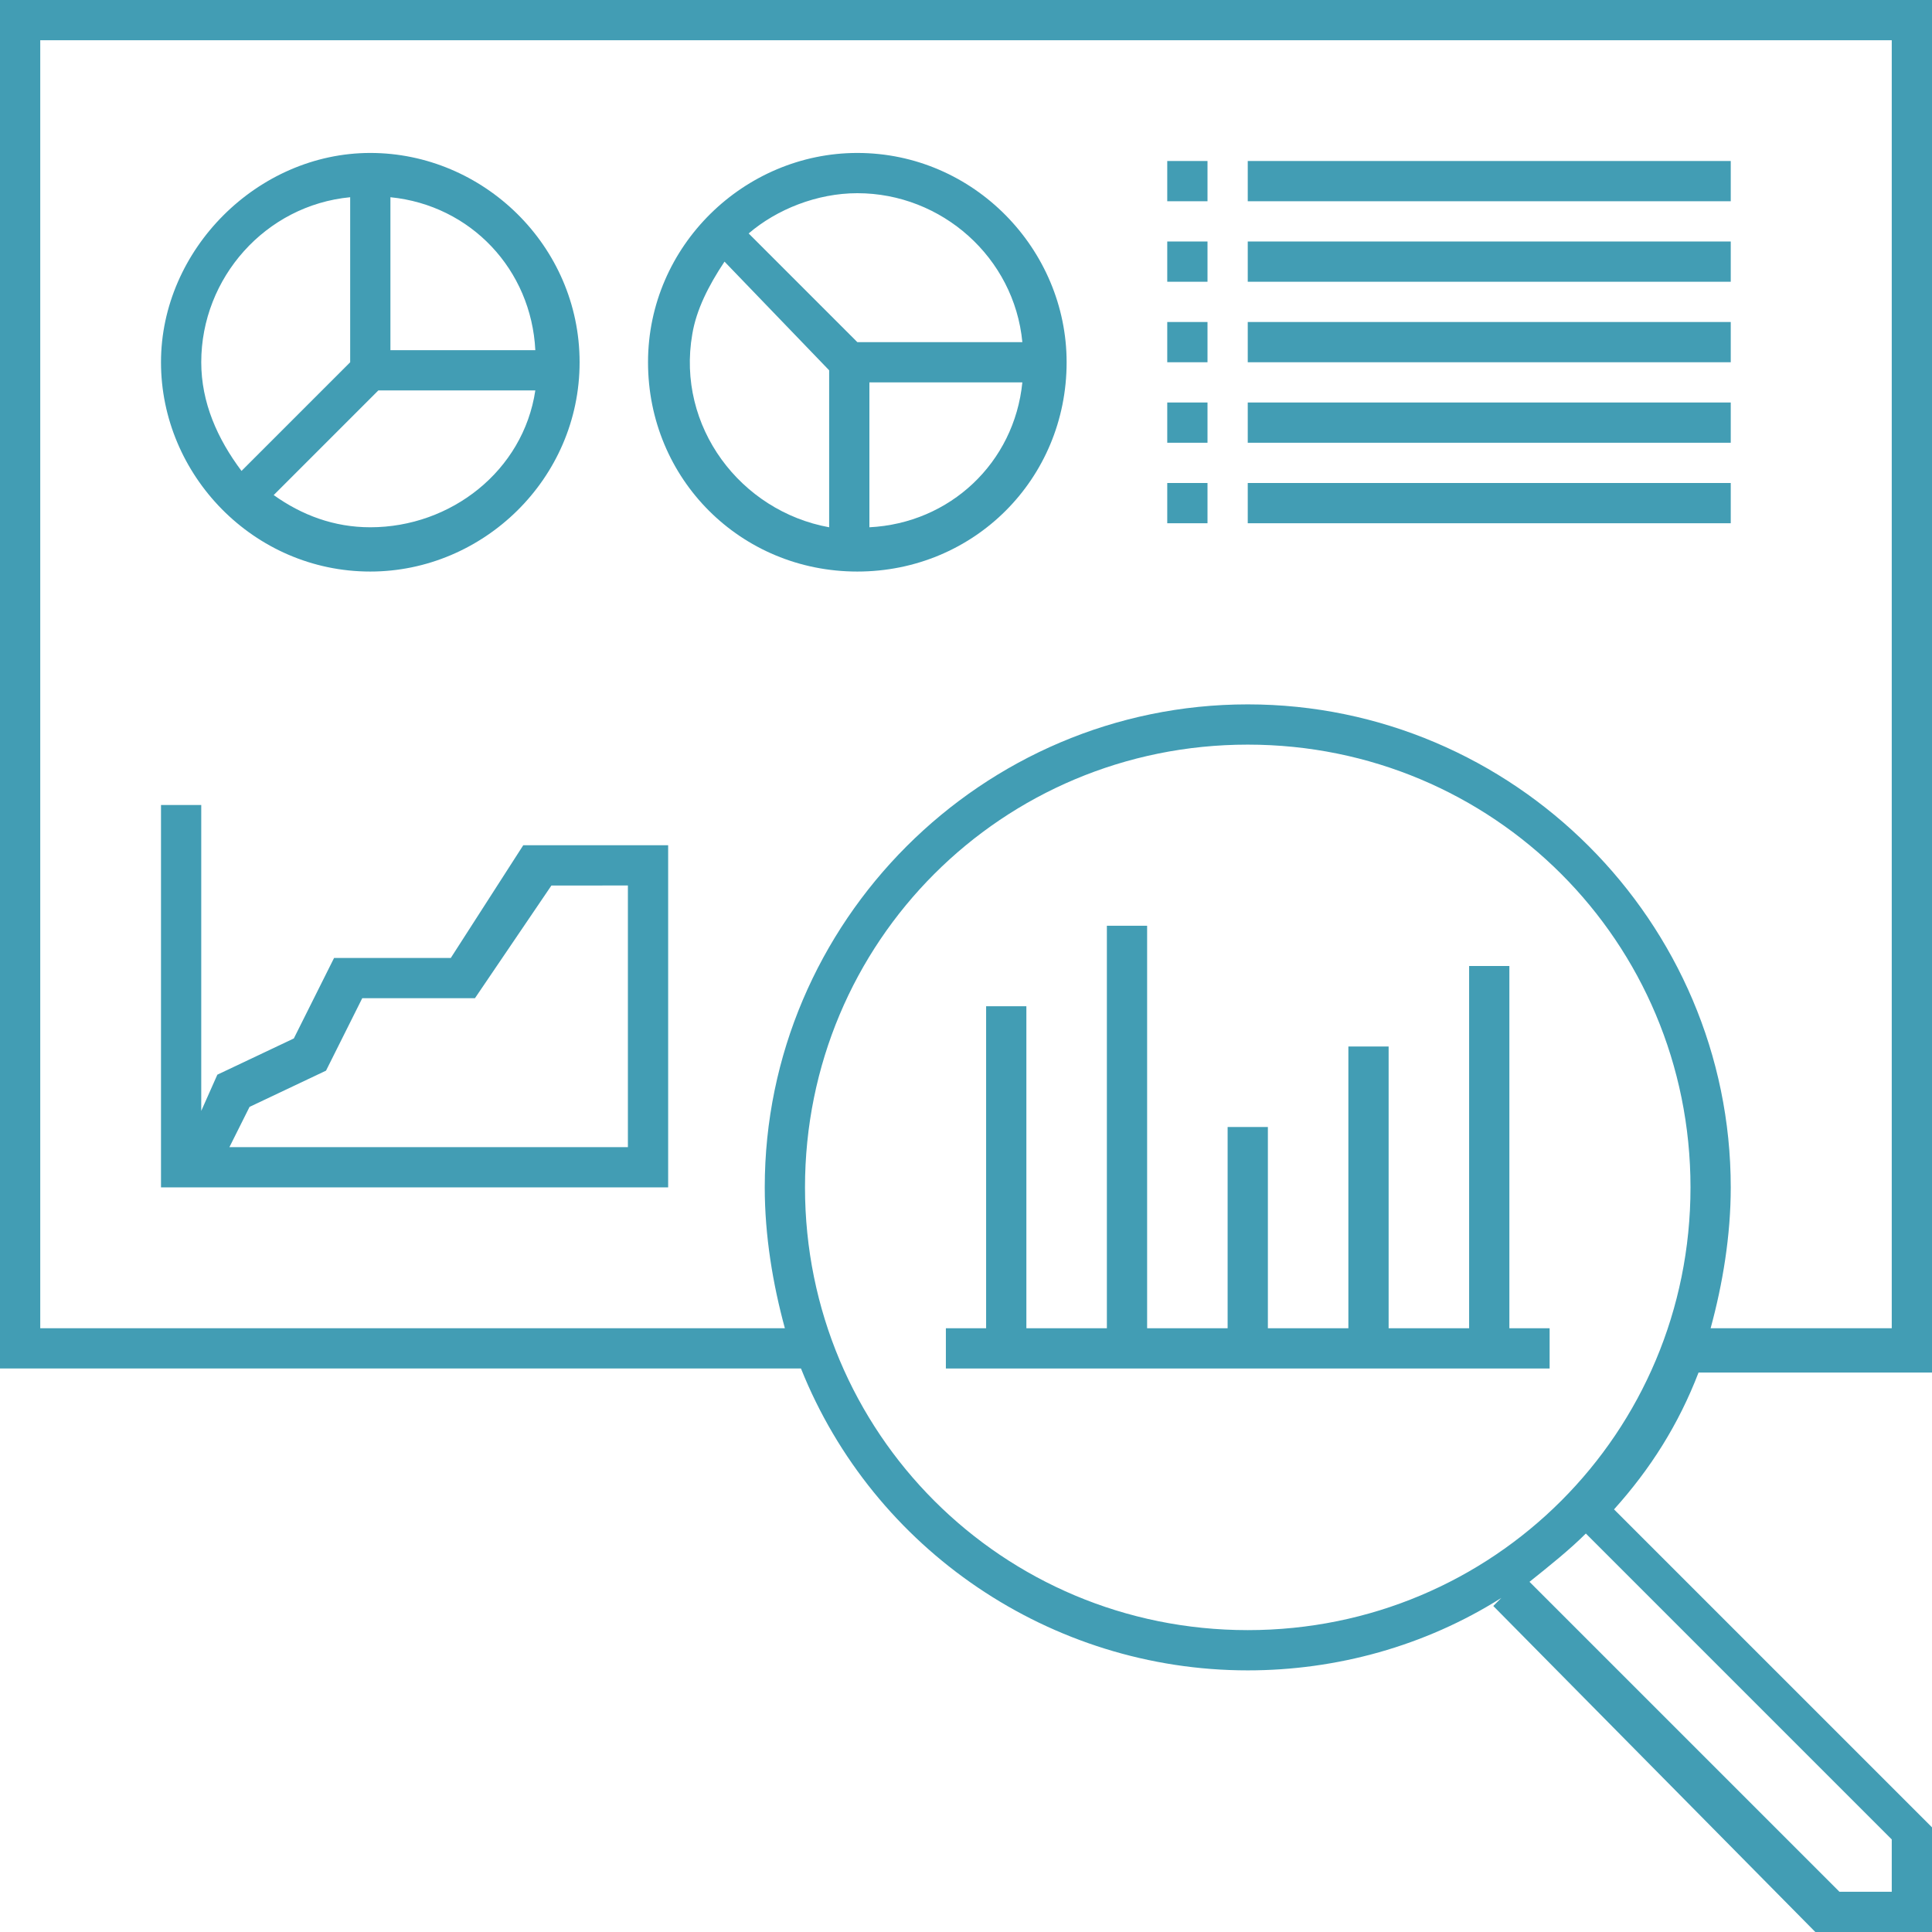
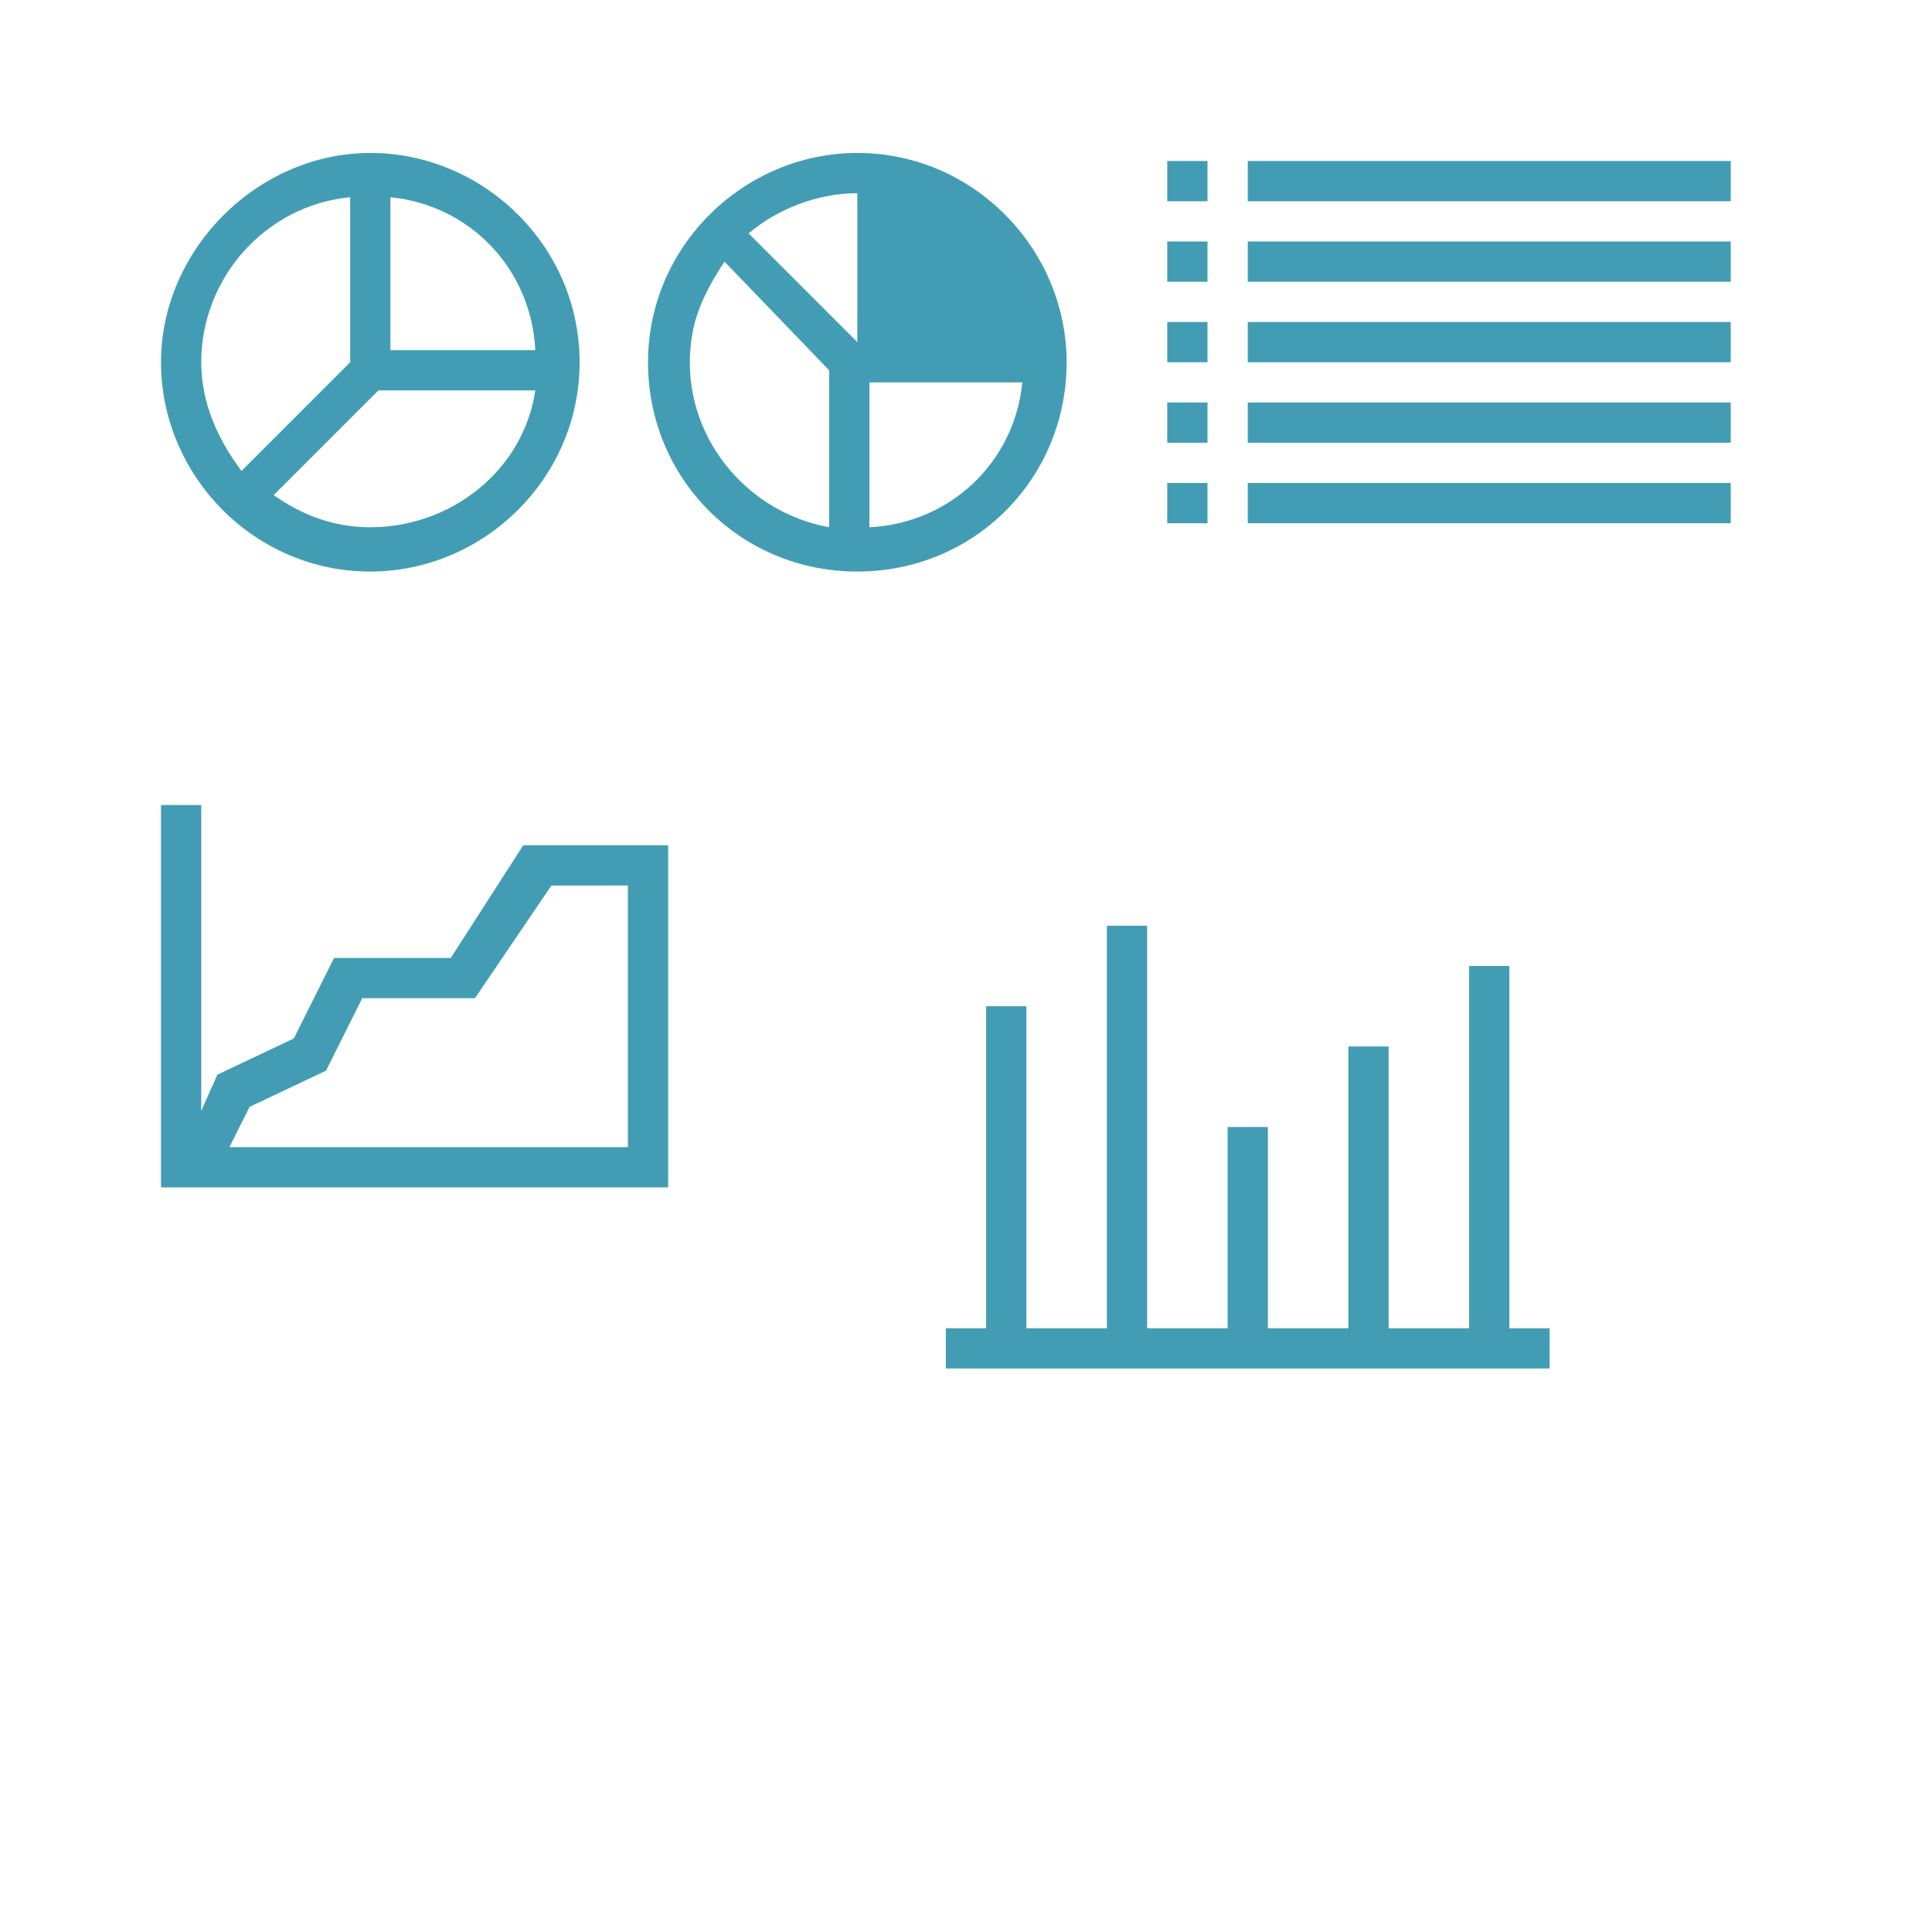
<svg xmlns="http://www.w3.org/2000/svg" version="1.1" id="Livello_1" x="0px" y="0px" viewBox="0 0 48 48" style="enable-background:new 0 0 48 48;" xml:space="preserve">
  <style type="text/css">
	.st0{fill:#429DB4;}
</style>
  <polygon class="st0" points="37.5,24 36.5,24 36.5,33 34.5,33 34.5,26 33.5,26 33.5,33 31.5,33 31.5,28 30.5,28 30.5,33 28.5,33   28.5,23 27.5,23 27.5,33 25.5,33 25.5,25 24.5,25 24.5,33 23.5,33 23.5,34 38.5,34 38.5,33 37.5,33 " />
  <rect x="29" y="4" class="st0" width="1" height="1" />
  <rect x="31" y="4" class="st0" width="12" height="1" />
  <rect x="29" y="6" class="st0" width="1" height="1" />
  <rect x="31" y="6" class="st0" width="12" height="1" />
  <rect x="29" y="8" class="st0" width="1" height="1" />
  <rect x="31" y="8" class="st0" width="12" height="1" />
  <rect x="29" y="10" class="st0" width="1" height="1" />
  <rect x="31" y="10" class="st0" width="12" height="1" />
  <rect x="29" y="12" class="st0" width="1" height="1" />
  <rect x="31" y="12" class="st0" width="12" height="1" />
  <path class="st0" d="M9.2,14.2c2.8,0,5.2-2.3,5.2-5.2S12,3.8,9.2,3.8S4,6.2,4,9l0,0C4,11.8,6.3,14.2,9.2,14.2z M9.7,4.9  c2,0.2,3.5,1.8,3.6,3.8H9.7V4.9z M9.4,9.7h3.9c-0.3,2-2.1,3.4-4.1,3.4c-0.9,0-1.7-0.3-2.4-0.8L9.4,9.7z M8.7,4.9V9L6,11.7  C5.4,10.9,5,10,5,9C5,6.9,6.6,5.1,8.7,4.9z" />
-   <path class="st0" d="M21.3,3.8c-2.8,0-5.2,2.3-5.2,5.2s2.3,5.2,5.2,5.2s5.2-2.3,5.2-5.2C26.5,6.2,24.2,3.8,21.3,3.8z M20.6,13.1  c-2.2-0.4-3.8-2.5-3.4-4.8c0.1-0.6,0.4-1.2,0.8-1.8l2.6,2.7L20.6,13.1z M21.6,13.1V9.5h3.8C25.2,11.5,23.6,13,21.6,13.1L21.6,13.1z   M21.3,8.5l-2.7-2.7c0.7-0.6,1.7-1,2.7-1c2.1,0,3.9,1.6,4.1,3.7H21.3z" />
-   <path class="st0" d="M48,34V0H0v34h19.9c1.8,4.5,6.2,7.5,11.1,7.5c2.2,0,4.4-0.6,6.3-1.8l-0.2,0.2l8.1,8.2H48v-2.7l-7.9-7.9  c0.9-1,1.6-2.1,2.1-3.4l0,0H48z M47,45.7V47h-1.3L38,39.3c0.5-0.4,1-0.8,1.4-1.2L47,45.7z M31,40.5c-6.1,0-11-4.9-11-11  s4.9-11,11-11s11,4.9,11,11S37.1,40.5,31,40.5z M31,17.5c-6.6,0-12,5.4-12,12c0,1.2,0.2,2.4,0.5,3.5H1V1h46v32h-4.5  c0.3-1.1,0.5-2.3,0.5-3.5C43,22.9,37.6,17.5,31,17.5z" />
+   <path class="st0" d="M21.3,3.8c-2.8,0-5.2,2.3-5.2,5.2s2.3,5.2,5.2,5.2s5.2-2.3,5.2-5.2C26.5,6.2,24.2,3.8,21.3,3.8z M20.6,13.1  c-2.2-0.4-3.8-2.5-3.4-4.8c0.1-0.6,0.4-1.2,0.8-1.8l2.6,2.7L20.6,13.1z M21.6,13.1V9.5h3.8C25.2,11.5,23.6,13,21.6,13.1L21.6,13.1z   M21.3,8.5l-2.7-2.7c0.7-0.6,1.7-1,2.7-1H21.3z" />
  <path class="st0" d="M11.2,23.8H8.3l-1,2l-1.9,0.9L5,27.6V20H4v9.5h12.6V21H13L11.2,23.8z M15.6,22v6.5H5.7l0.5-1l1.9-0.9l0.9-1.8  h2.8l1.9-2.8H15.6z" />
</svg>